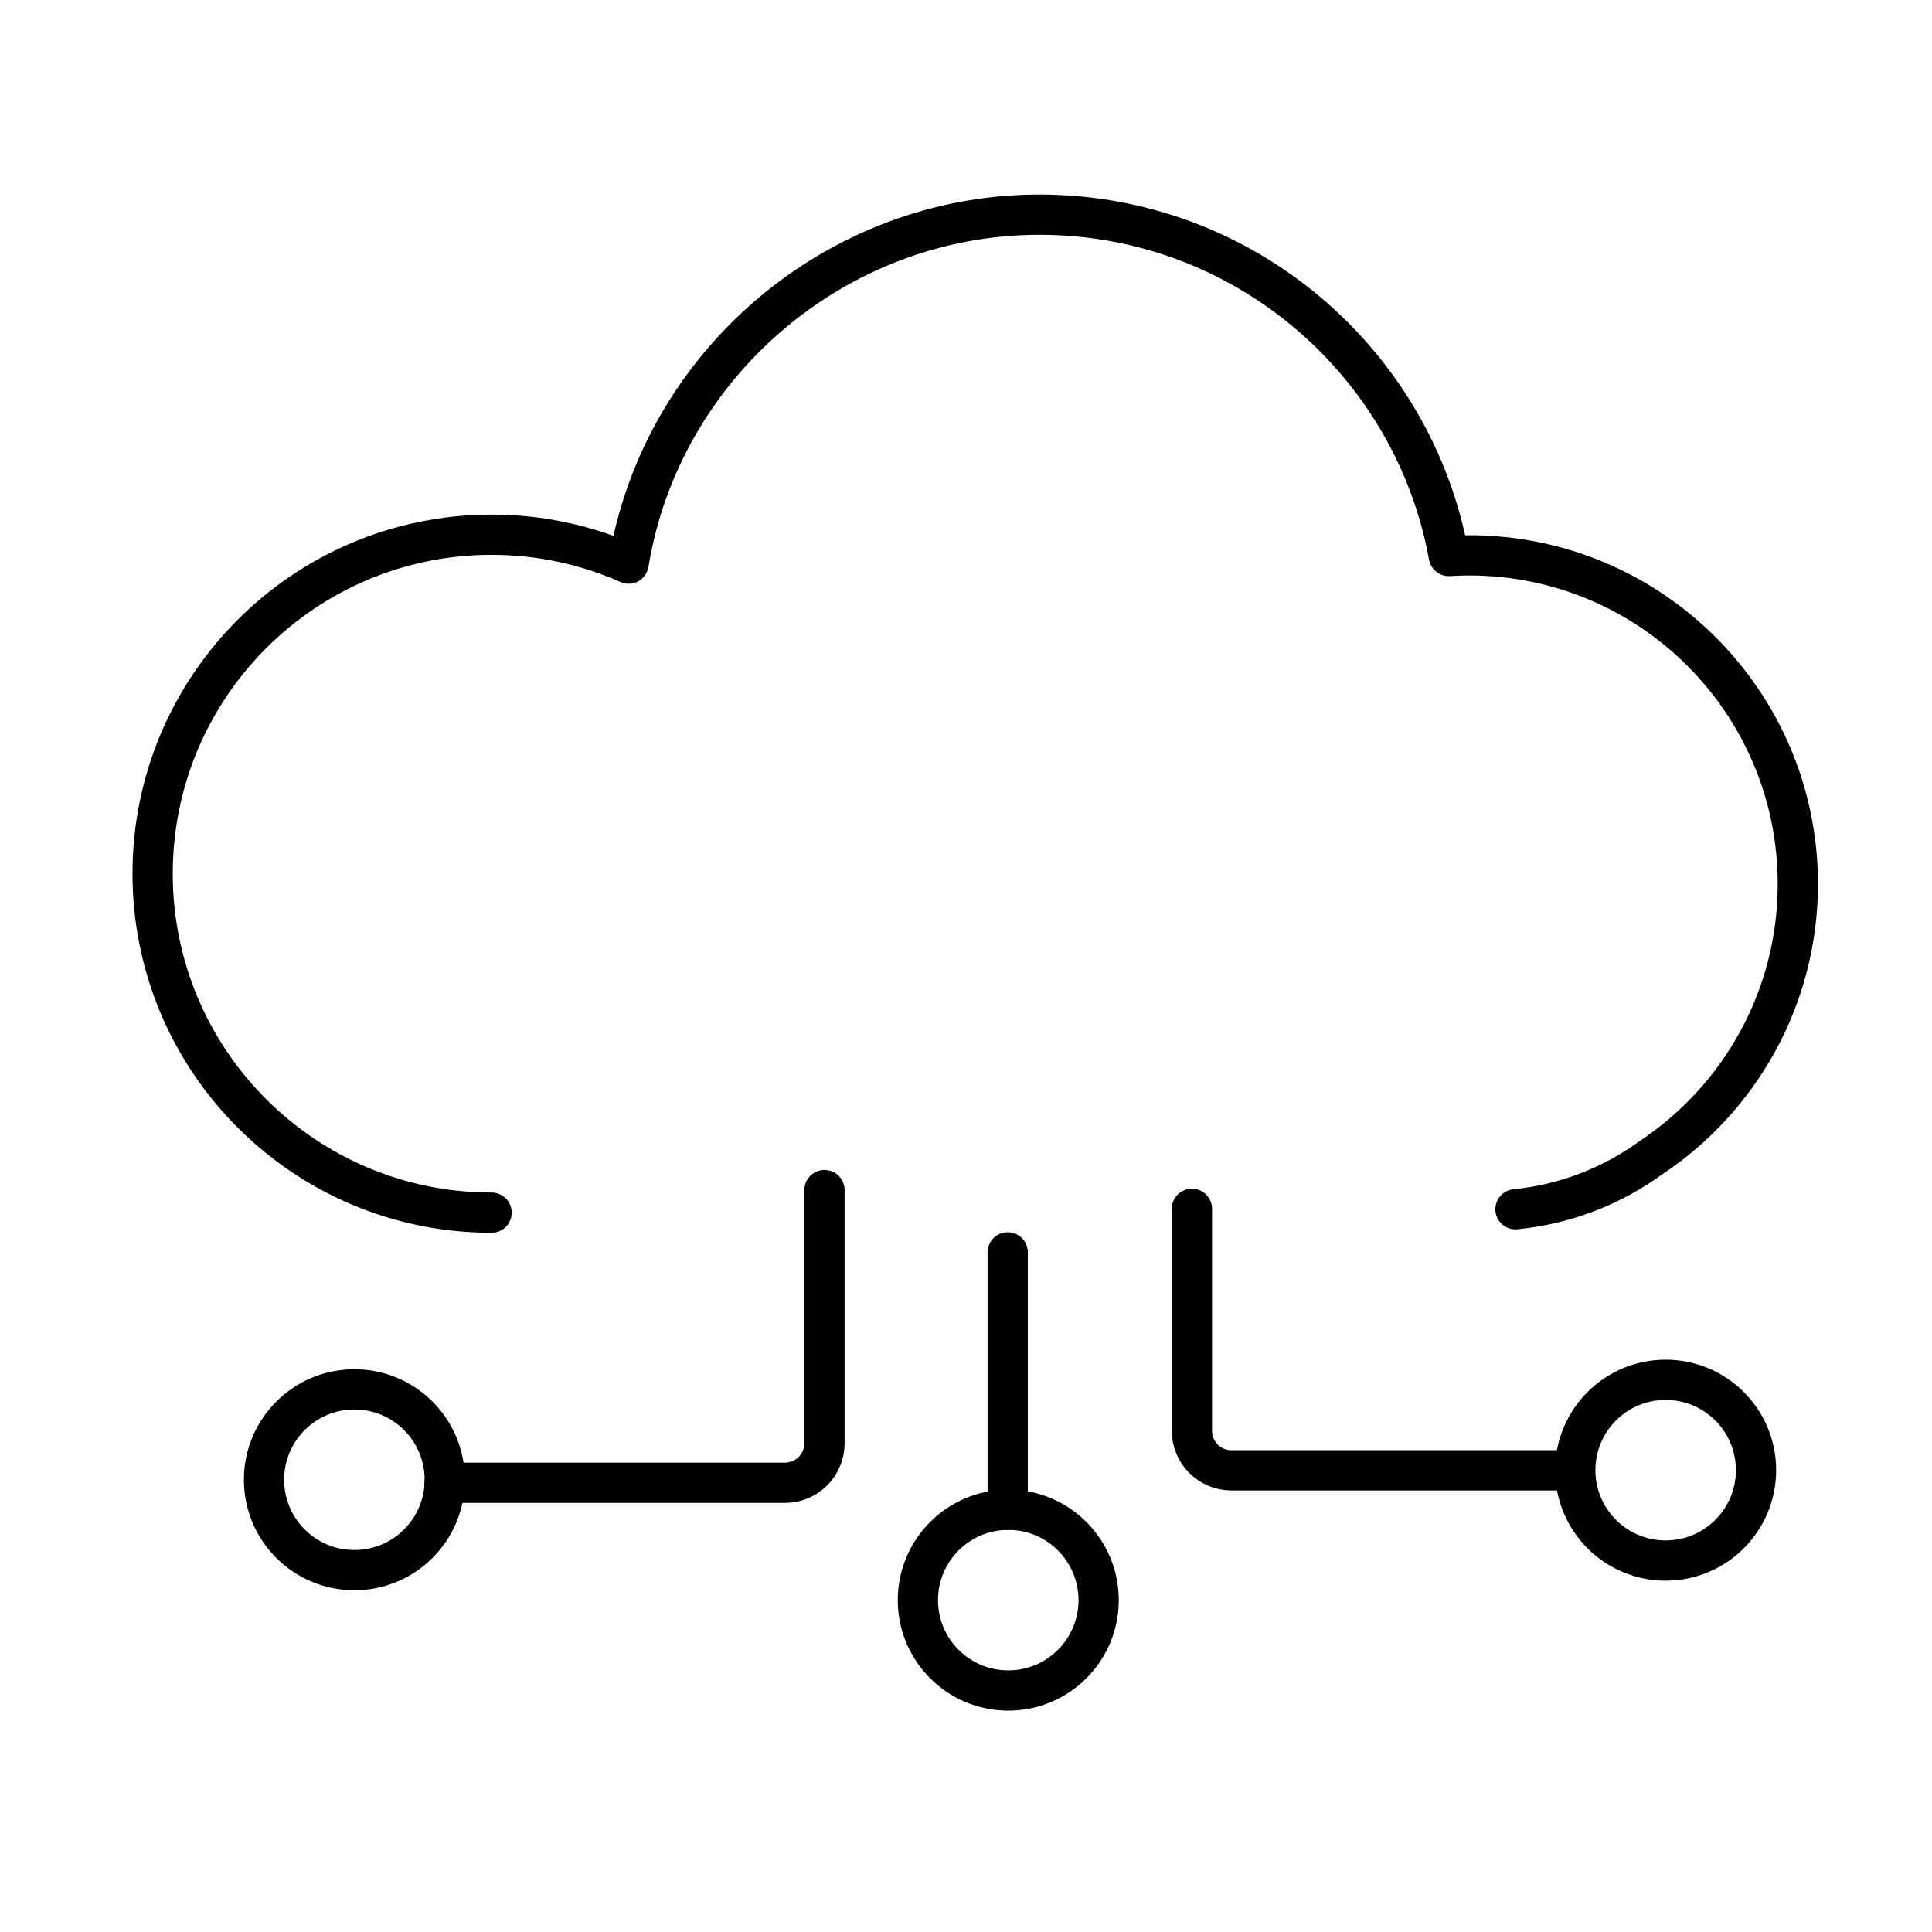
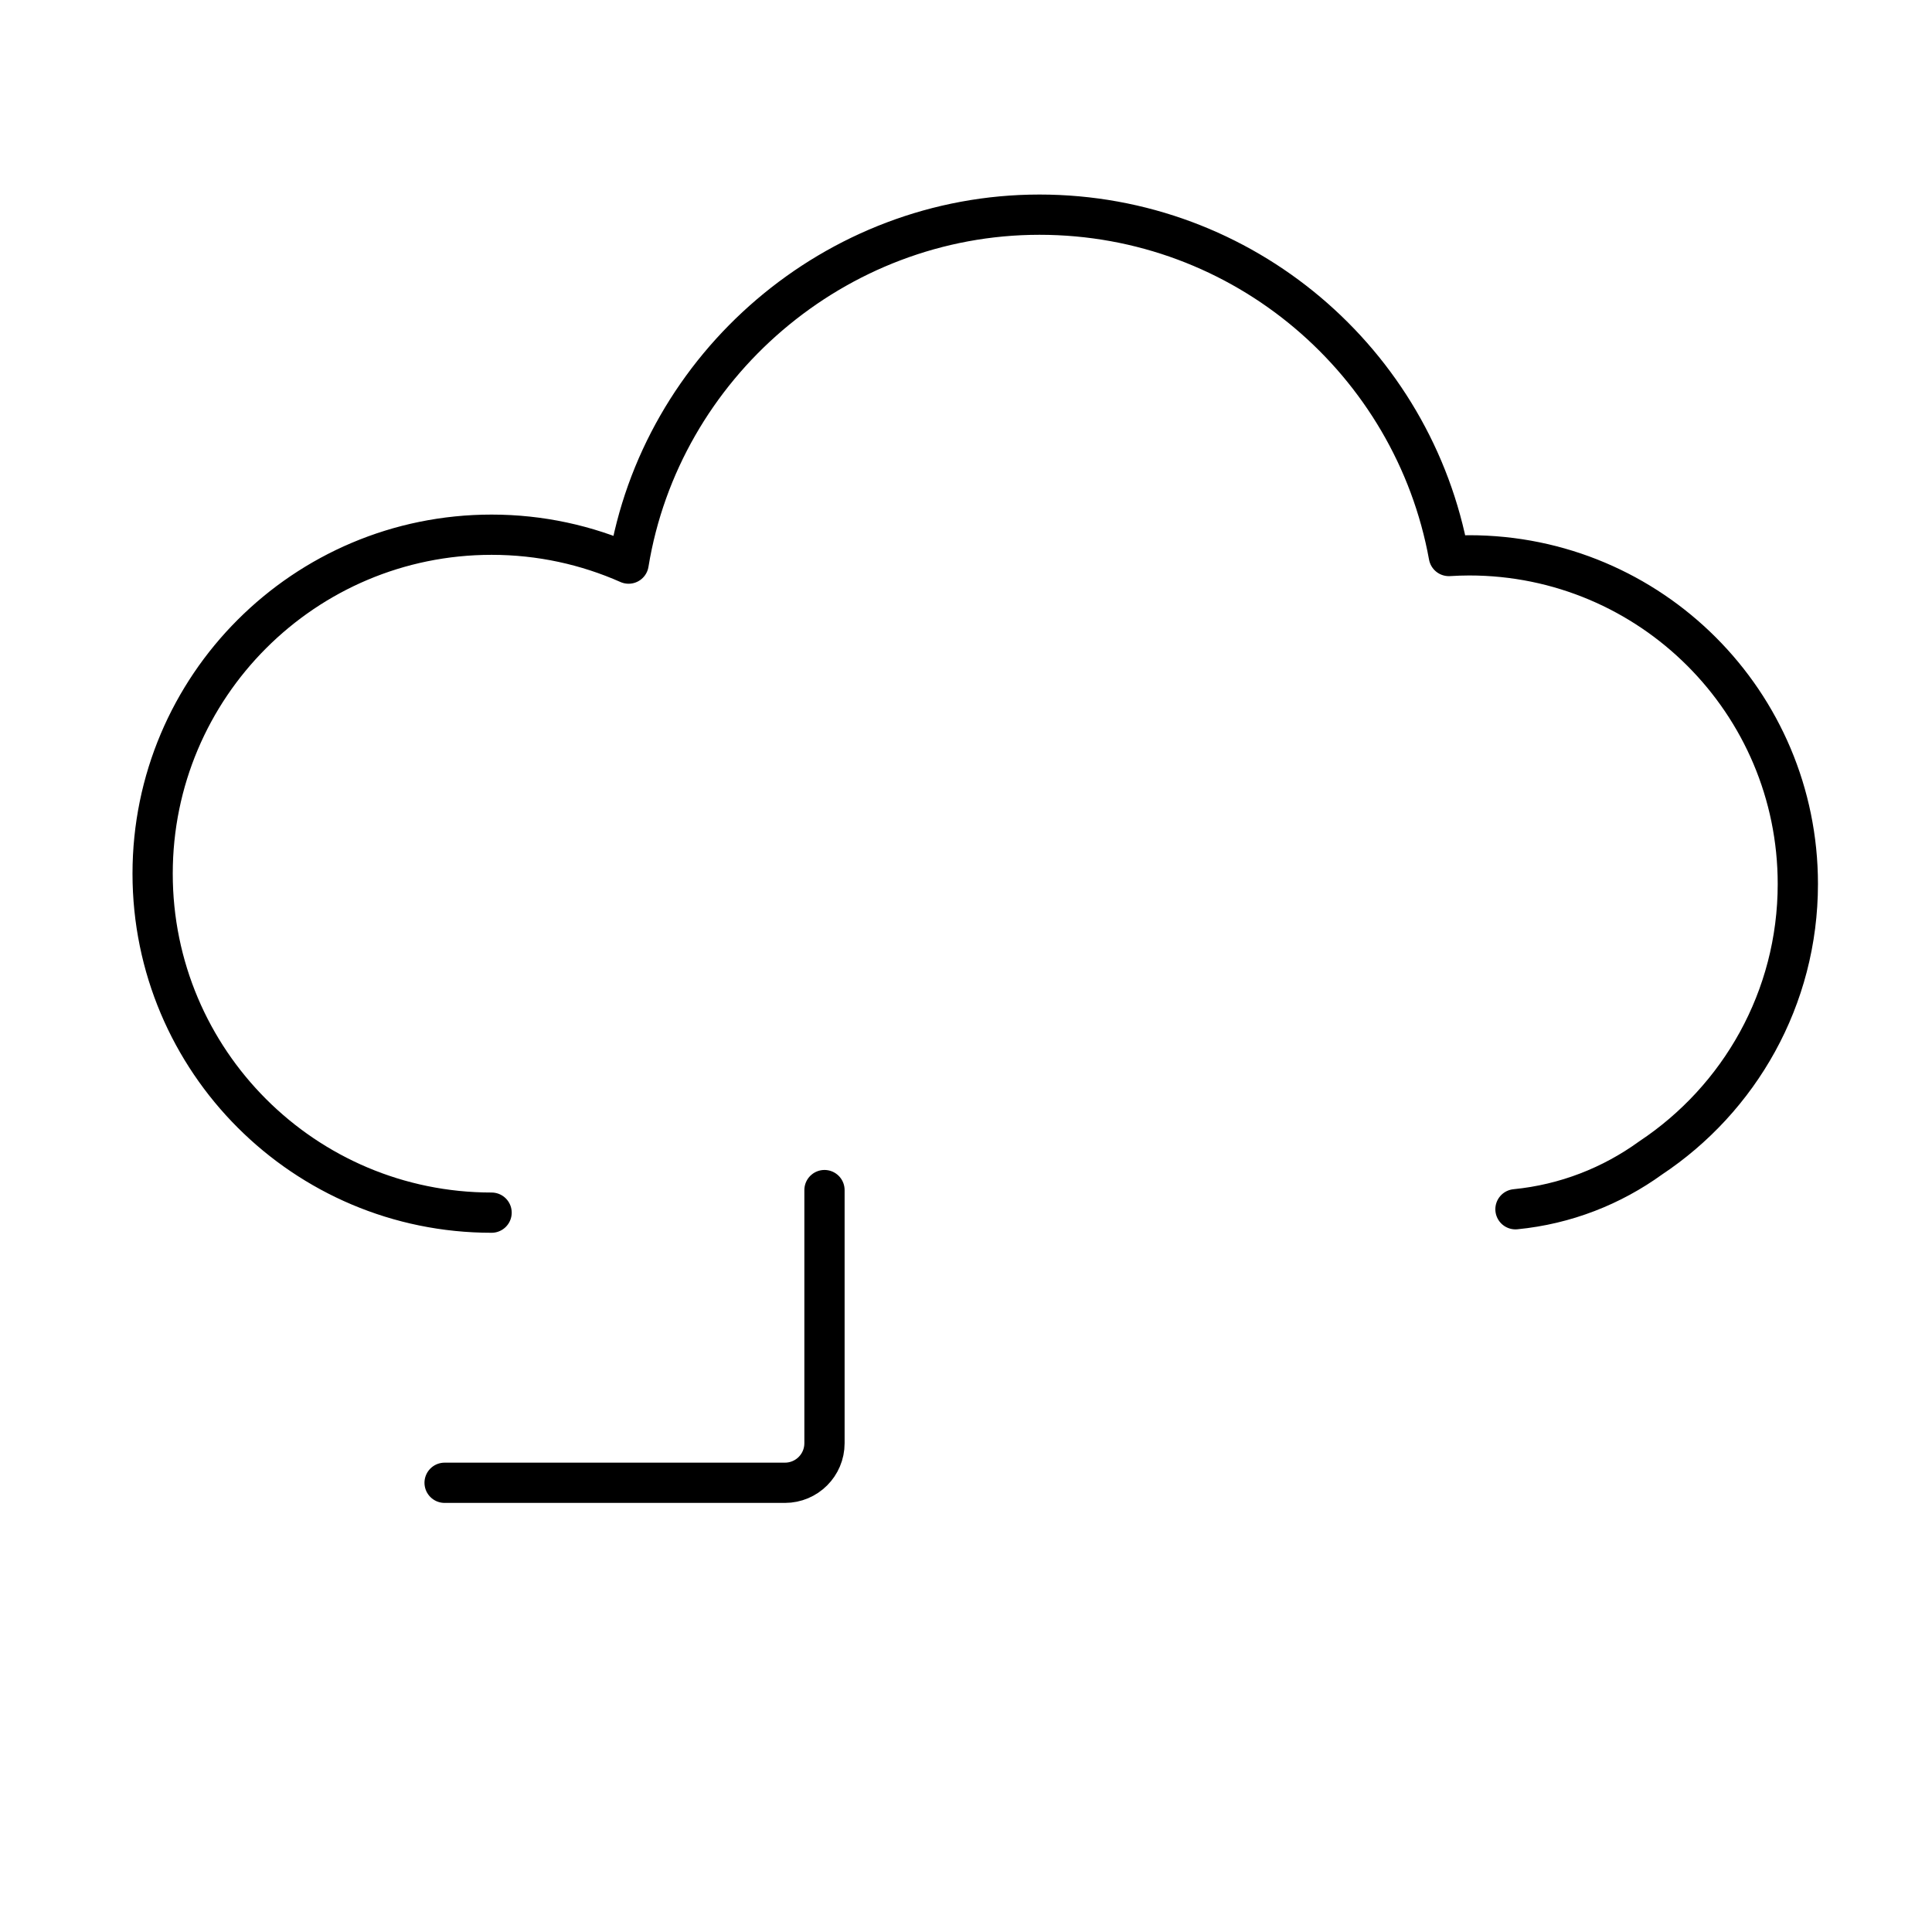
<svg xmlns="http://www.w3.org/2000/svg" width="72" height="72" viewBox="0 0 72 72" fill="none">
  <path d="M56.477 45.065C58.347 44.882 60.071 44.198 61.514 43.153C64.82 40.958 67 37.206 67 32.943C67 26.177 61.516 20.696 54.753 20.696C54.499 20.696 54.243 20.706 53.994 20.721C52.678 13.486 46.347 8 38.737 8C31.127 8 24.627 13.63 23.426 21.004C21.866 20.313 20.14 19.927 18.32 19.927C11.345 19.927 5.688 25.582 5.688 32.559C5.688 39.538 11.345 45.192 18.32 45.192" stroke="black" stroke-width="1.5" stroke-linecap="round" stroke-linejoin="round" />
  <path d="M30.726 44.351V53.786C30.726 54.599 30.066 55.259 29.252 55.259H16.569" stroke="black" stroke-width="1.5" stroke-linecap="round" />
-   <path d="M37.554 46.672L37.554 56.264" stroke="black" stroke-width="1.5" stroke-linecap="round" />
-   <path d="M44.419 45.048V53.321C44.419 54.135 45.079 54.795 45.892 54.795H58.344" stroke="black" stroke-width="1.5" stroke-linecap="round" />
-   <circle cx="13.207" cy="55.146" r="3.368" stroke="black" stroke-width="1.5" />
-   <circle cx="62.074" cy="54.789" r="3.368" stroke="black" stroke-width="1.5" />
-   <circle cx="37.575" cy="59.632" r="3.368" stroke="black" stroke-width="1.5" />
</svg>